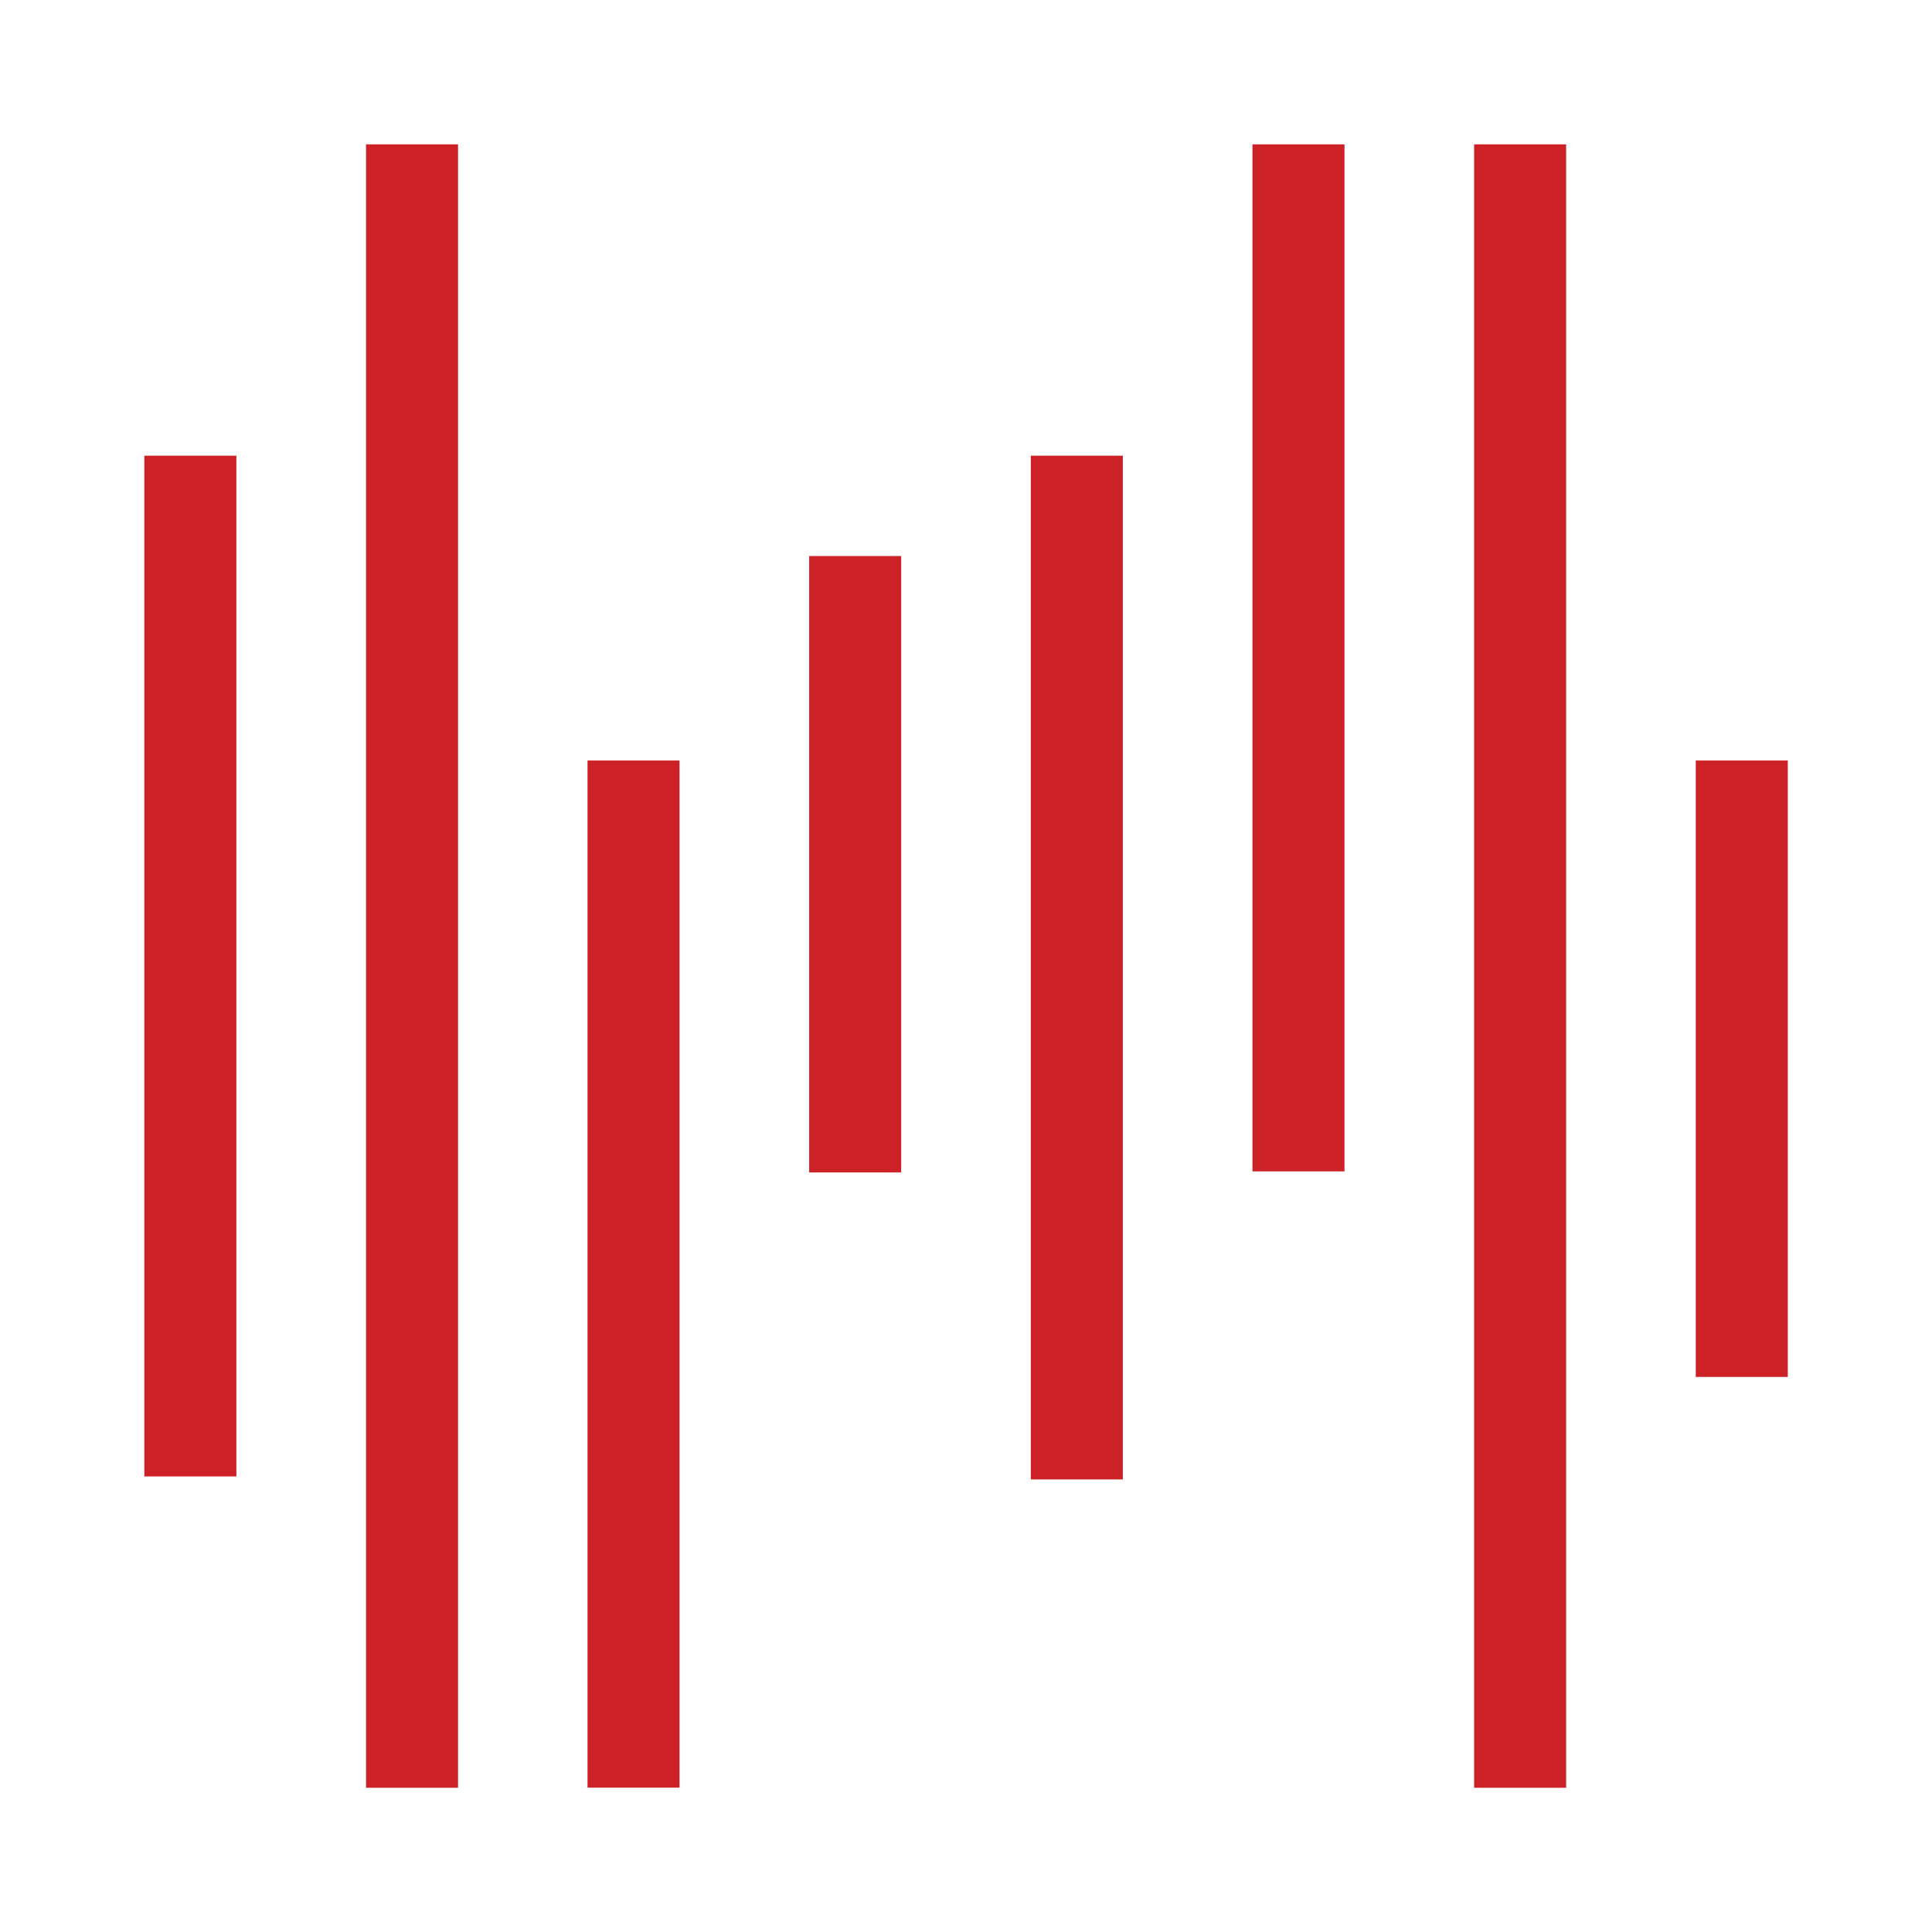
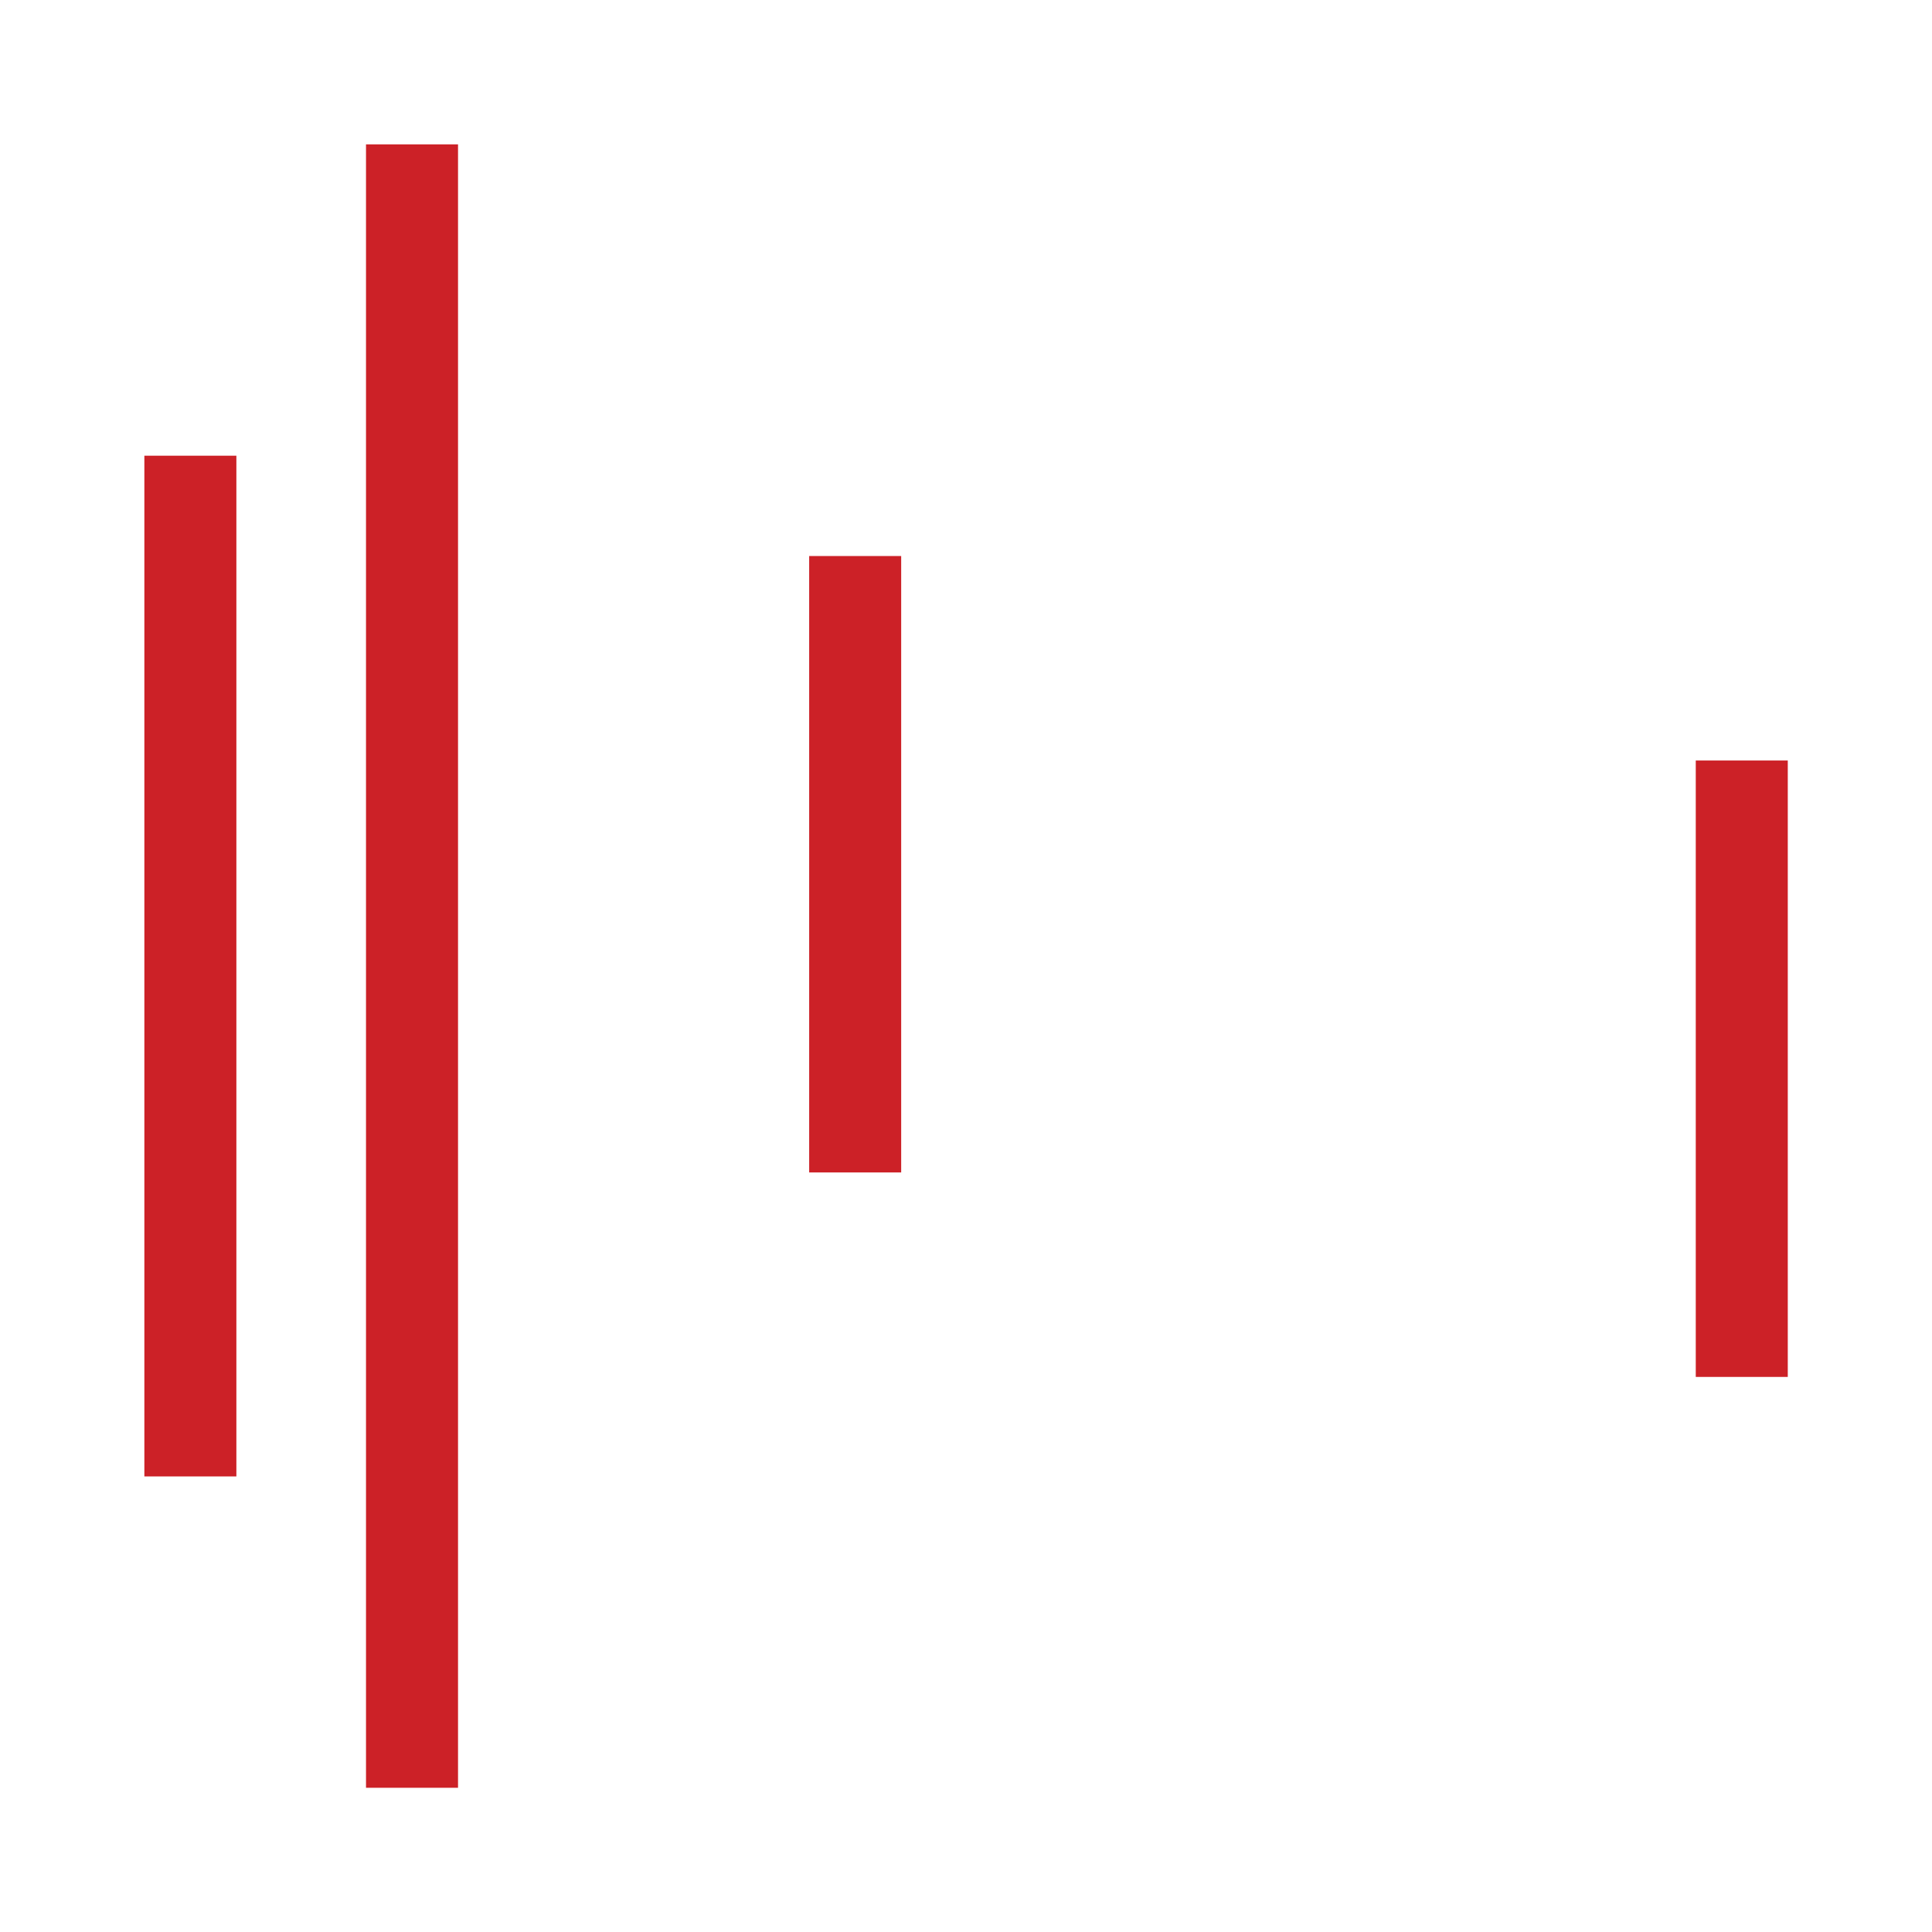
<svg xmlns="http://www.w3.org/2000/svg" id="Layer_1" viewBox="0 0 141.73 141.73">
  <defs>
    <style>.cls-1{fill:#cc2127;}</style>
  </defs>
  <rect class="cls-1" x="26.85" y="10.59" width="6.75" height="120.56" />
-   <rect class="cls-1" x="91.88" y="10.59" width="6.75" height="75.34" />
  <rect class="cls-1" x="10.59" y="33.43" width="6.75" height="74.88" />
-   <rect class="cls-1" x="75.62" y="33.43" width="6.75" height="75.1" />
-   <rect class="cls-1" x="43.1" y="55.79" width="6.75" height="75.35" />
  <rect class="cls-1" x="124.4" y="55.79" width="6.75" height="45.22" />
-   <rect class="cls-1" x="108.14" y="10.59" width="6.75" height="120.56" />
  <rect class="cls-1" x="59.36" y="40.79" width="6.75" height="45.22" />
</svg>